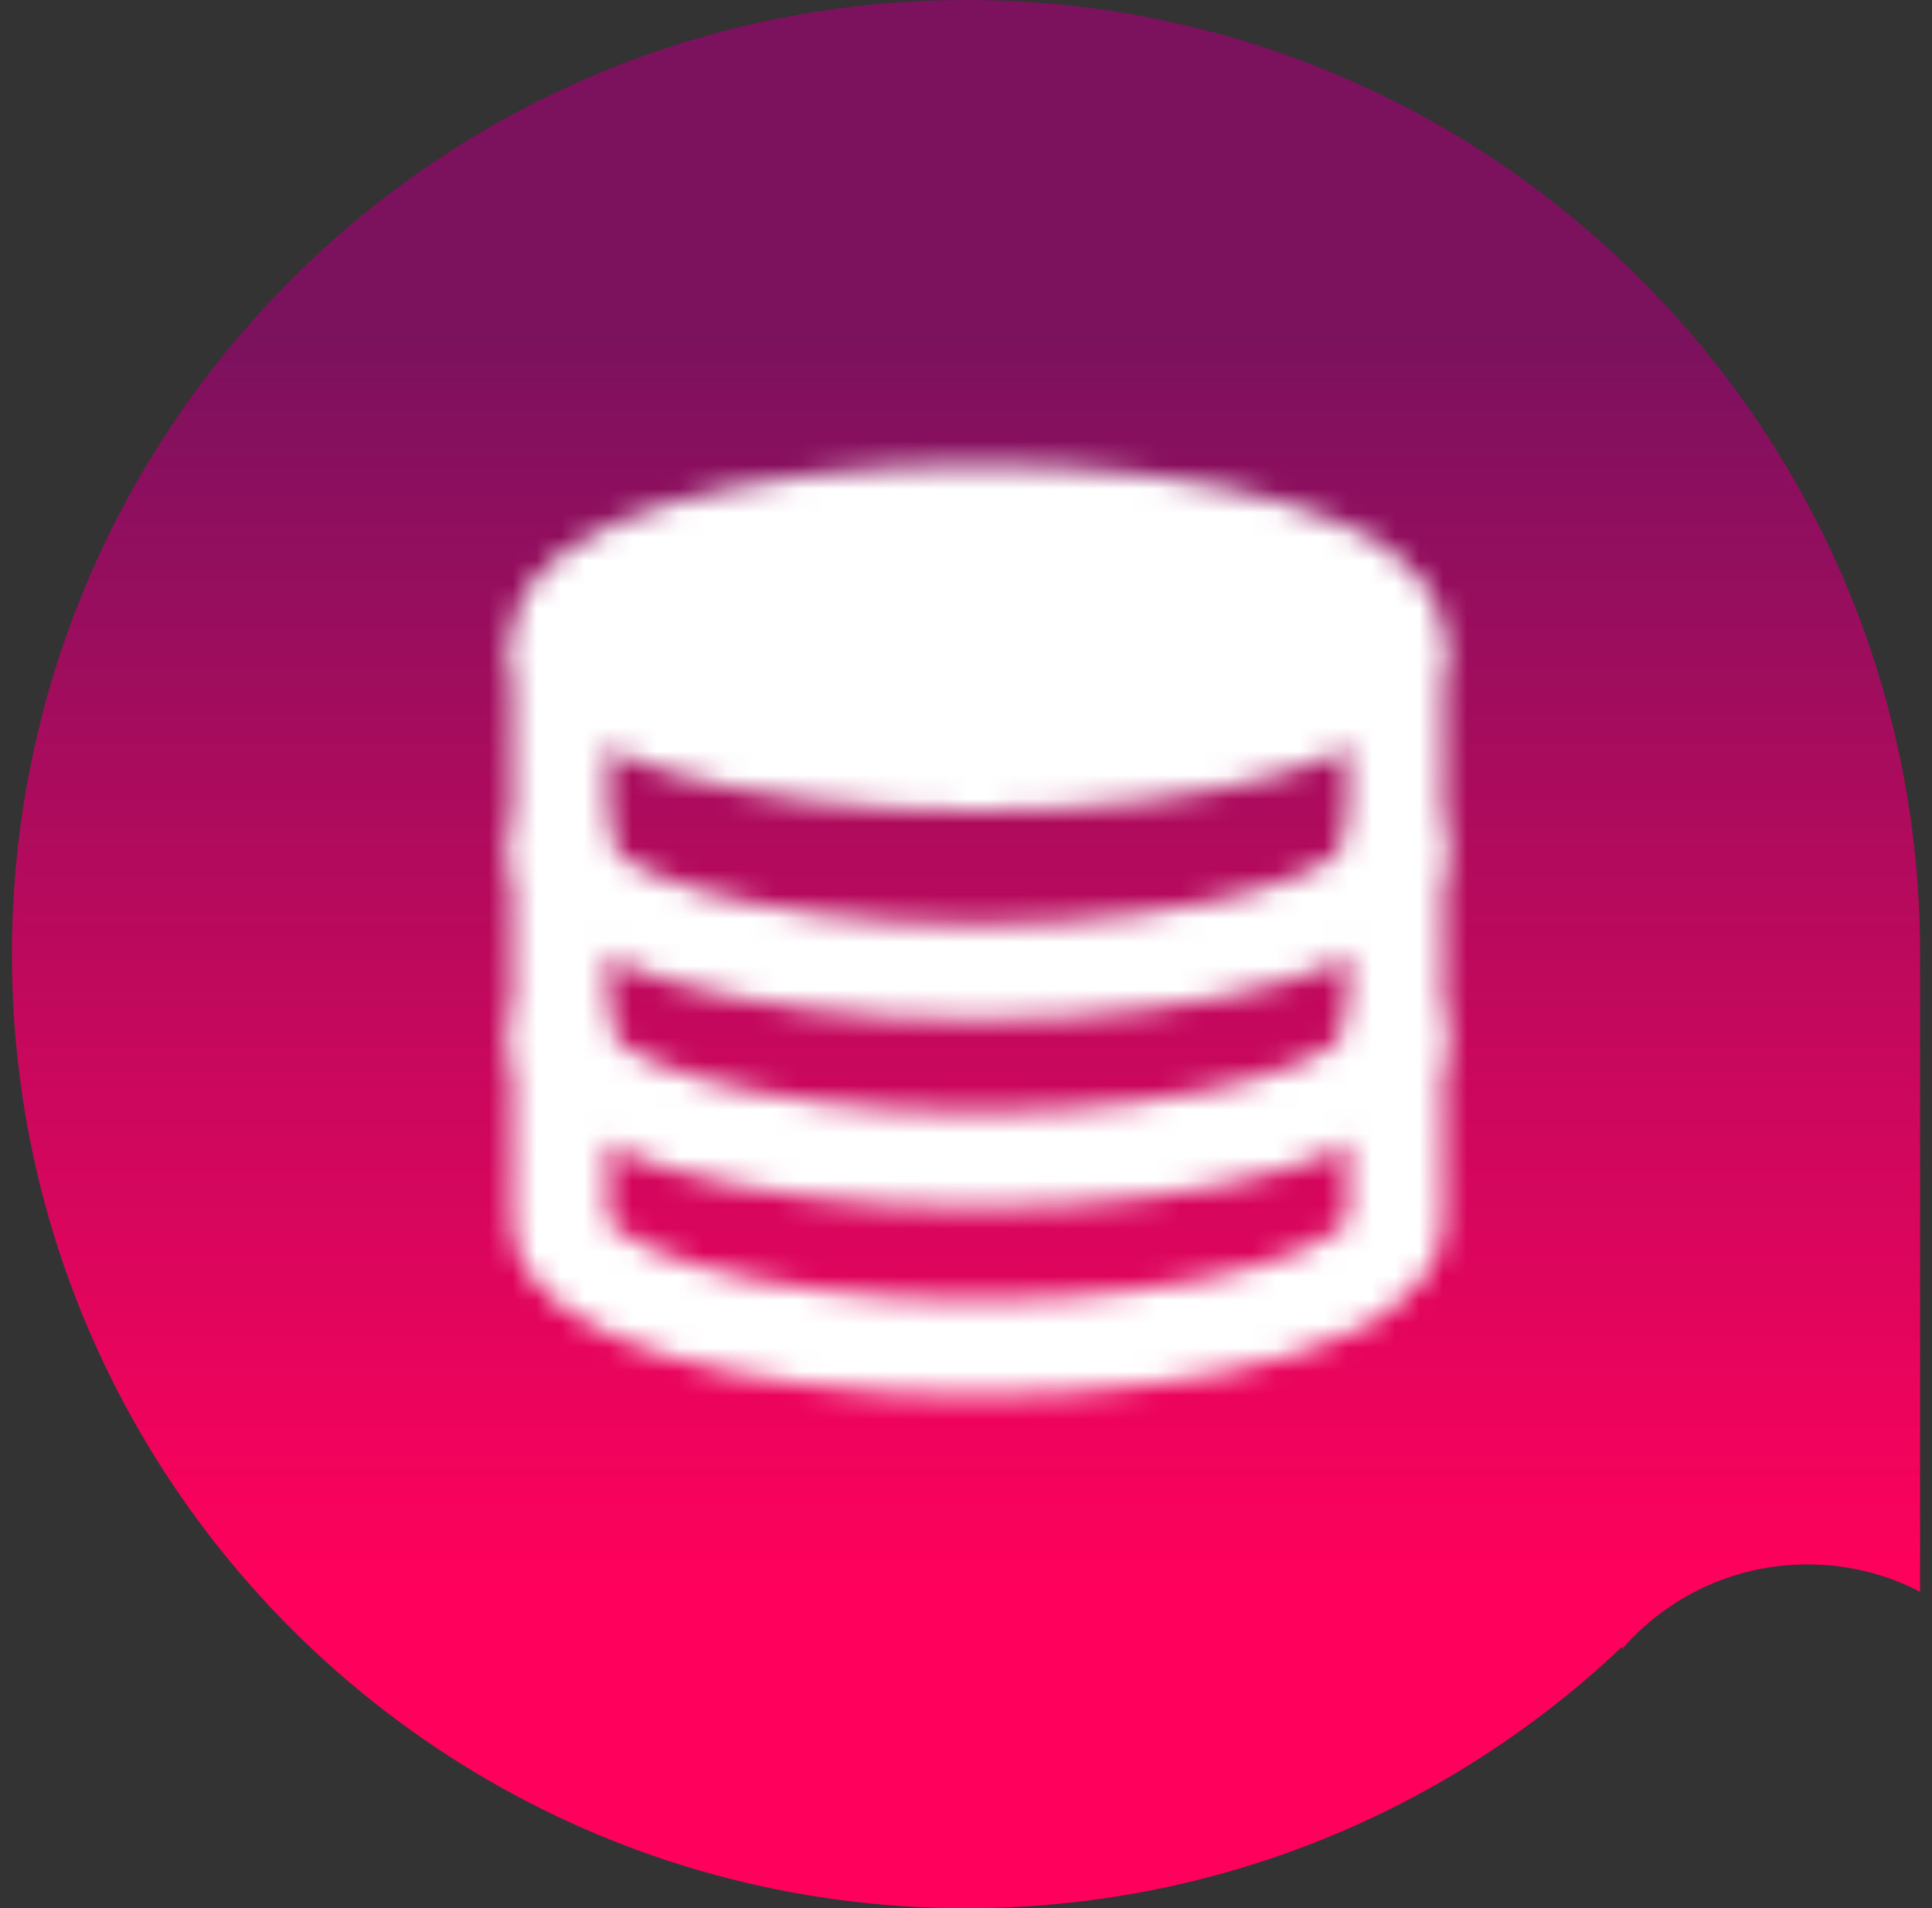
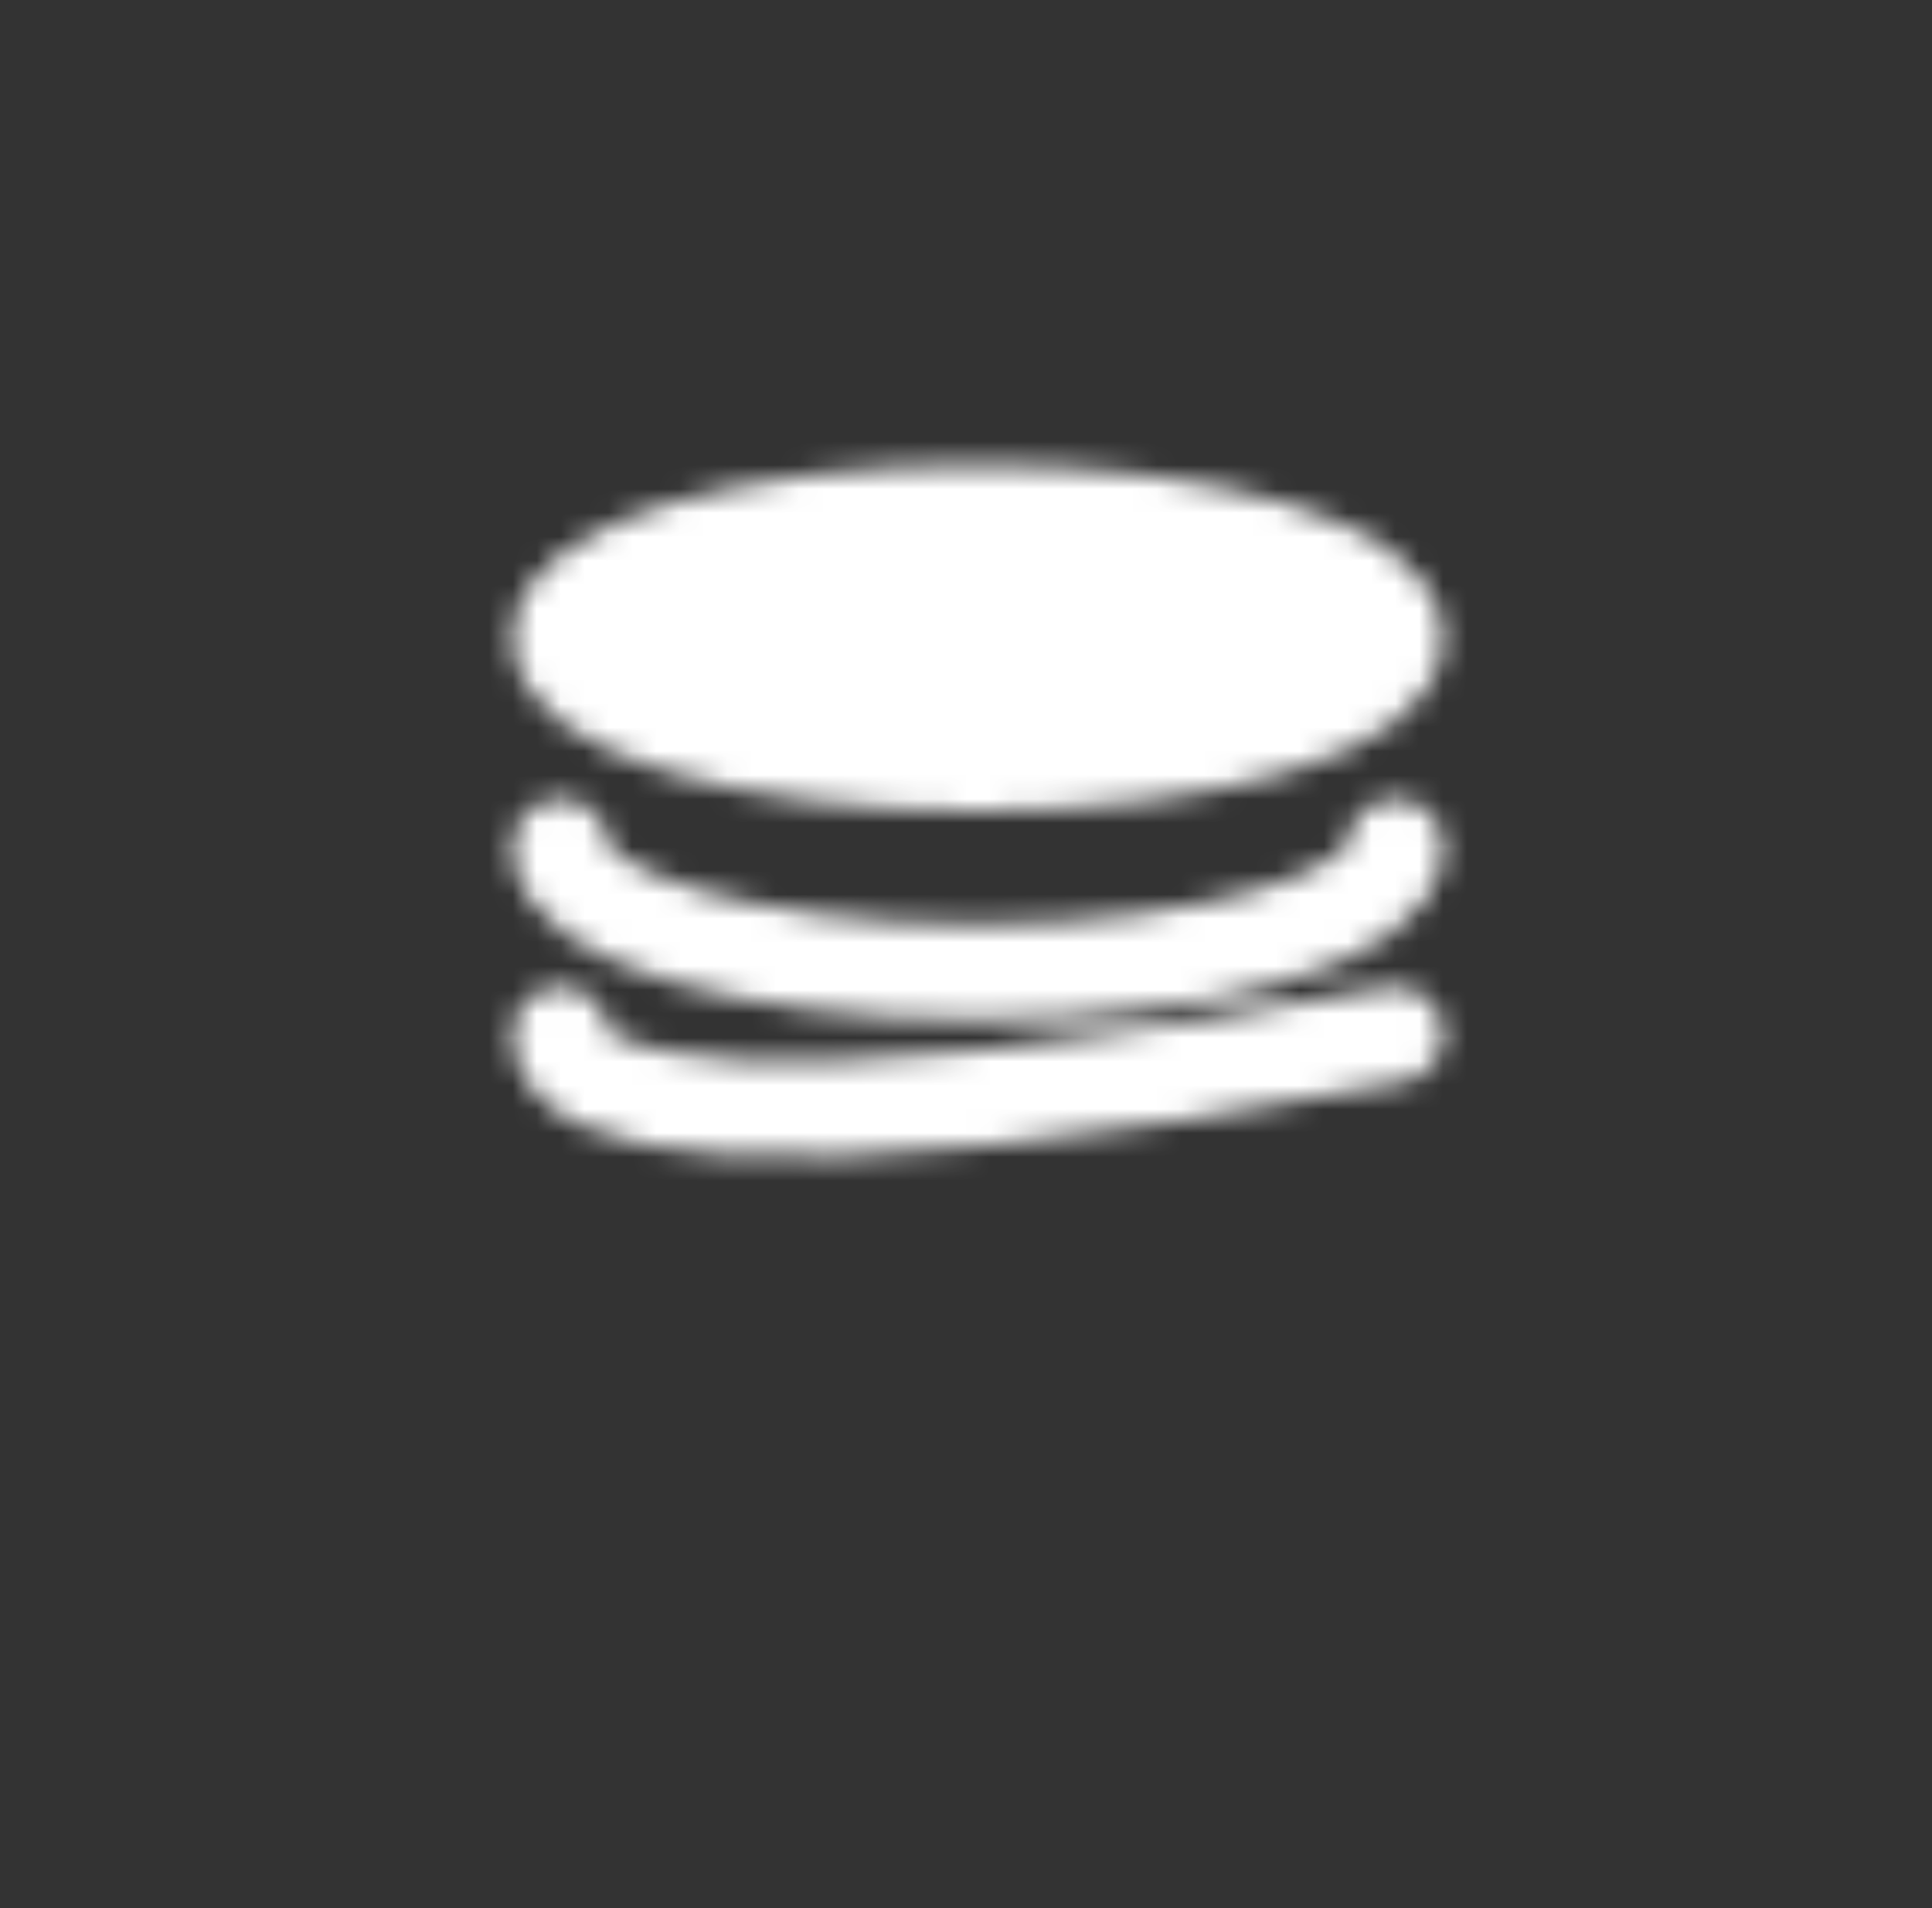
<svg xmlns="http://www.w3.org/2000/svg" width="81" height="80" viewBox="0 0 81 80" fill="none">
  <rect x="0" y="0" width="81" height="80" fill="#333333" stroke="none" />
-   <path fill-rule="evenodd" clip-rule="evenodd" d="M67.996 10.947C70.797 13.595 73.212 16.641 75.155 20C78.557 25.884 80.512 32.718 80.5 40.006V66.736C79.084 66.001 77.478 65.59 75.78 65.59C72.685 65.59 69.909 66.957 68.021 69.12C68.019 69.112 68.016 69.104 68.012 69.097C68.006 69.083 67.998 69.071 67.99 69.059C65.728 71.204 63.215 73.08 60.5 74.655C57.405 76.445 54.046 77.836 50.491 78.75C47.303 79.571 43.951 80.006 40.5 80.006C33.218 80.006 26.384 78.057 20.5 74.655C14.426 71.143 9.363 66.08 5.851 60.006C2.449 54.122 0.5 47.294 0.5 40.006C0.5 32.718 2.449 25.884 5.851 20C9.363 13.926 14.426 8.863 20.5 5.351C26.384 1.949 33.218 0 40.506 0C43.957 0 47.303 0.435 50.497 1.257C54.052 2.17 57.411 3.561 60.506 5.351C63.221 6.926 65.734 8.808 67.996 10.947Z" fill="url(#paint0_linear_1709_7564)" />
  <mask id="mask0_1709_7564" style="mask-type:luminance" maskUnits="userSpaceOnUse" x="21" y="19" width="40" height="40">
-     <path d="M58.5 27.625V51.25C58.5 54.15 50.665 56.5 41 56.5C31.335 56.5 23.5 54.15 23.5 51.25V27.625" stroke="white" stroke-width="4" stroke-linecap="round" stroke-linejoin="round" />
-     <path d="M58.5 43.375C58.5 46.275 50.665 48.625 41 48.625C31.335 48.625 23.5 46.275 23.5 43.375M58.5 35.5C58.5 38.4 50.665 40.75 41 40.75C31.335 40.75 23.5 38.4 23.5 35.5" stroke="white" stroke-width="4" stroke-linecap="round" stroke-linejoin="round" />
+     <path d="M58.5 43.375C31.335 48.625 23.5 46.275 23.5 43.375M58.5 35.5C58.5 38.4 50.665 40.75 41 40.75C31.335 40.75 23.5 38.4 23.5 35.5" stroke="white" stroke-width="4" stroke-linecap="round" stroke-linejoin="round" />
    <path d="M41 32C50.665 32 58.5 29.649 58.5 26.75C58.5 23.851 50.665 21.5 41 21.5C31.335 21.5 23.5 23.851 23.5 26.75C23.5 29.649 31.335 32 41 32Z" fill="white" stroke="white" stroke-width="4" stroke-linecap="round" stroke-linejoin="round" />
  </mask>
  <g mask="url(#mask0_1709_7564)">
    <path d="M20 18H62V60H20V18Z" fill="white" />
  </g>
  <defs>
    <linearGradient id="paint0_linear_1709_7564" x1="40.829" y1="14.234" x2="40.829" y2="66.424" gradientUnits="userSpaceOnUse">
      <stop stop-color="#7C115E" />
      <stop offset="1" stop-color="#FF015C" />
    </linearGradient>
  </defs>
</svg>